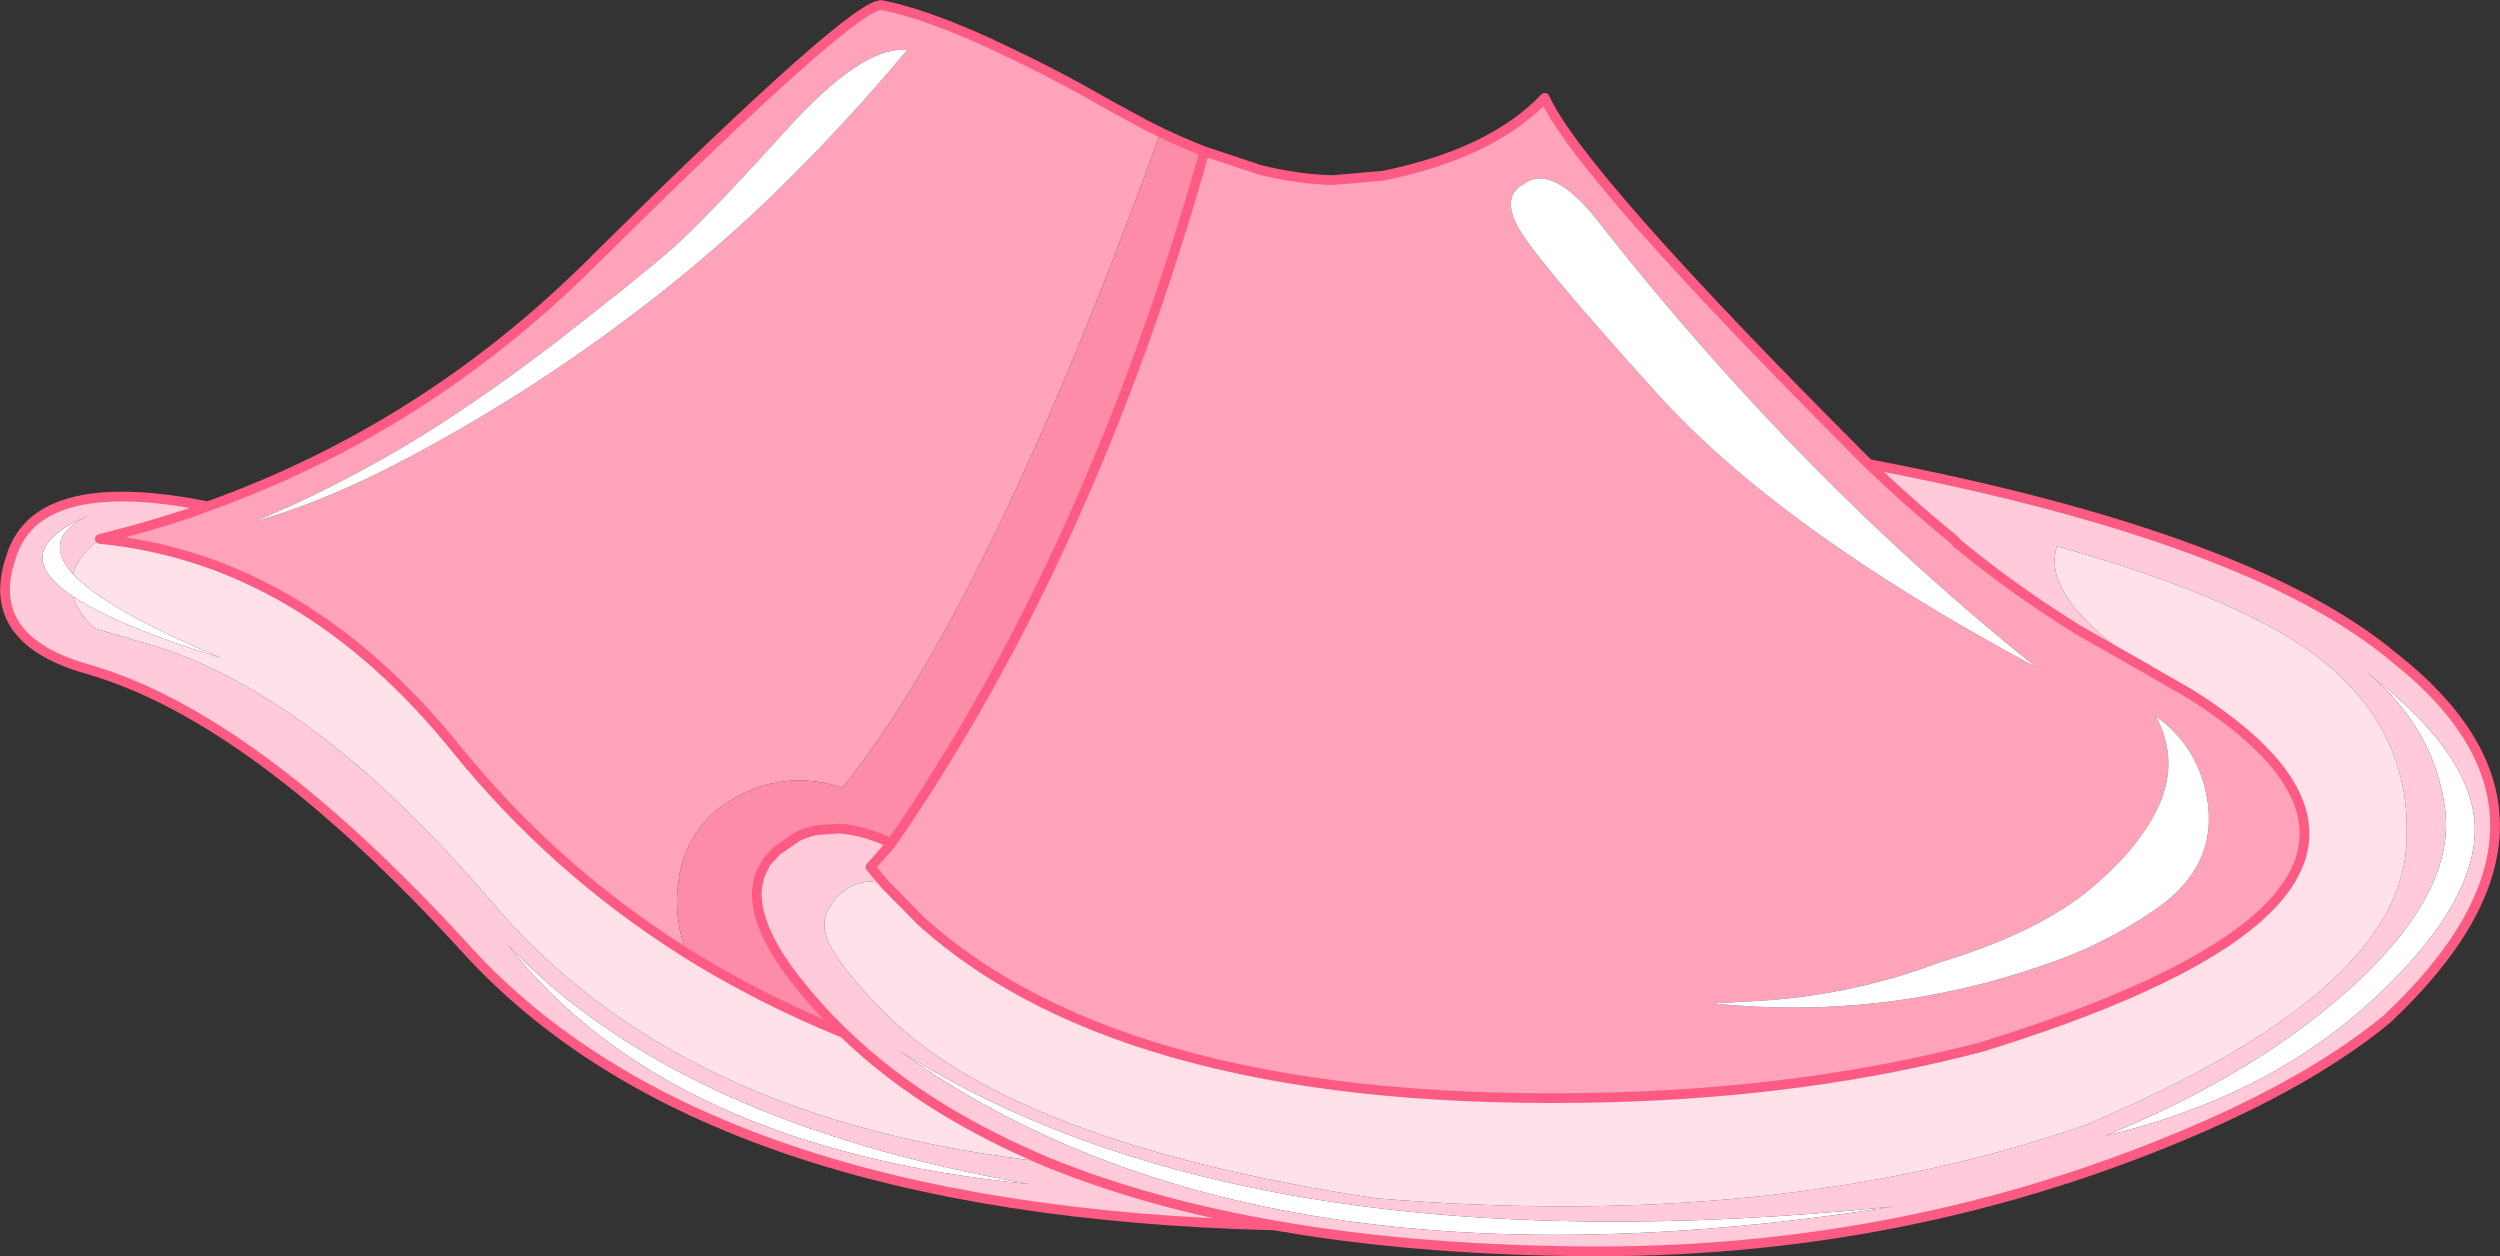
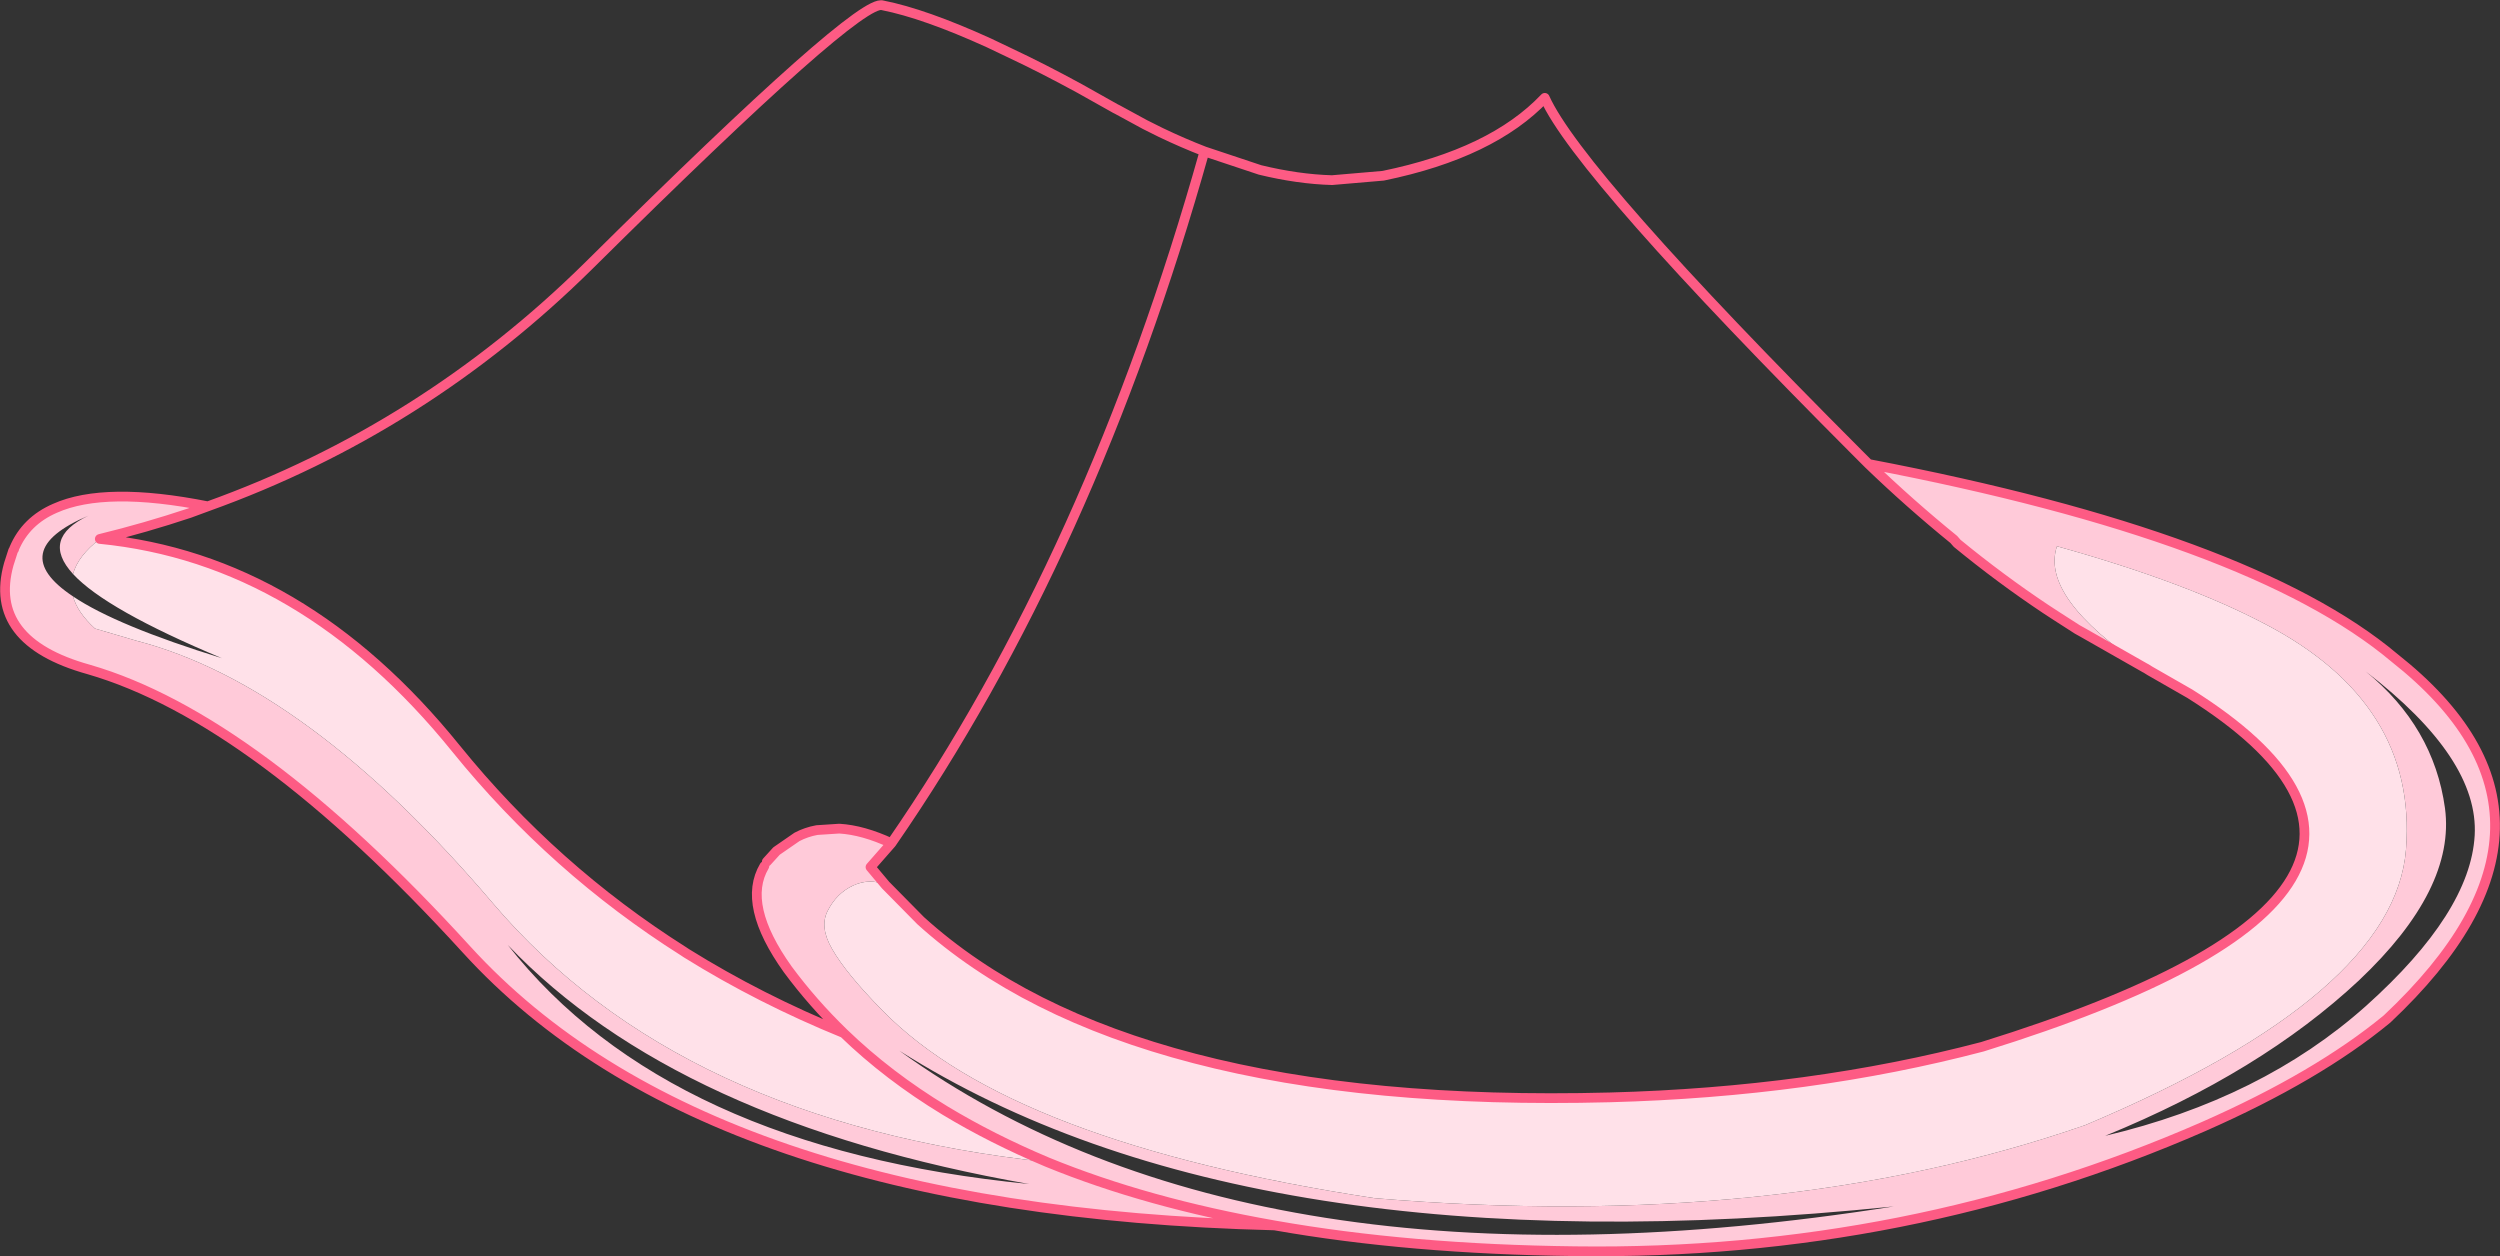
<svg xmlns="http://www.w3.org/2000/svg" height="129.0px" width="256.75px">
  <rect width="100%" height="100%" fill="#333333" stroke="none" />
  <g transform="matrix(1.0, 0.0, 0.0, 1.0, 128.35, 64.5)">
-     <path d="M-107.0 -12.5 Q-84.85 -20.45 -67.85 -37.25 -40.05 -64.8 -37.7 -63.95 -33.4 -63.1 -26.8 -60.1 L-24.6 -59.05 Q-21.3 -57.5 -17.45 -55.4 L-13.8 -53.35 -13.6 -53.25 -10.75 -51.7 -9.15 -50.9 Q-26.9 -2.0 -41.85 16.4 -47.45 14.55 -52.55 17.25 -58.1 20.2 -58.75 26.6 -59.1 30.0 -57.85 33.4 L-58.15 33.2 Q-71.5 24.75 -81.5 12.4 -97.25 -7.1 -118.1 -9.15 -113.4 -10.3 -108.9 -11.8 L-107.0 -12.5 M-4.65 -48.95 L1.05 -47.05 Q4.95 -46.1 8.45 -46.0 L13.7 -46.45 Q24.9 -48.75 30.3 -54.45 33.8 -46.65 62.5 -17.9 L63.55 -16.85 Q67.75 -12.8 72.3 -9.1 L72.65 -8.7 Q77.1 -5.05 81.75 -1.95 L82.9 -1.2 85.0 0.15 85.45 0.4 91.95 4.1 92.05 4.15 92.45 4.4 96.55 6.75 Q128.05 26.6 75.25 43.0 57.6 47.65 37.0 48.2 12.1 48.85 -5.7 44.2 -23.2 39.65 -33.8 30.05 L-37.4 26.4 -38.95 24.55 -36.8 22.1 Q-16.25 -7.65 -4.65 -48.95 M-87.35 -18.35 Q-95.0 -13.9 -102.2 -10.95 -94.0 -13.2 -83.65 -19.0 -73.25 -24.75 -63.7 -31.95 -55.9 -37.8 -48.95 -44.5 -41.65 -51.6 -35.2 -59.35 -39.75 -59.9 -47.8 -50.95 -55.9 -42.0 -59.4 -38.9 -62.9 -35.85 -71.35 -29.3 -79.75 -22.85 -87.35 -18.35 M28.15 -45.6 Q25.85 -44.4 27.5 -41.25 29.15 -38.1 41.85 -24.05 54.5 -10.05 80.8 4.05 56.95 -15.0 36.5 -40.85 L35.45 -42.2 Q30.9 -47.7 28.15 -45.6 M47.55 38.55 Q65.1 40.35 81.6 34.6 87.7 32.55 92.95 28.95 99.8 24.25 98.2 16.9 97.15 12.0 93.05 9.05 95.45 13.5 93.4 18.15 91.3 22.75 85.95 27.1 80.55 31.4 70.8 34.35 61.4 37.9 51.15 38.35 L47.55 38.55" fill="#fea3ba" fill-rule="evenodd" stroke="none" />
-     <path d="M-87.35 -18.35 Q-79.75 -22.85 -71.35 -29.3 -62.9 -35.85 -59.4 -38.9 -55.9 -42.0 -47.8 -50.95 -39.75 -59.9 -35.2 -59.35 -41.65 -51.6 -48.95 -44.5 -55.9 -37.8 -63.7 -31.95 -73.25 -24.75 -83.65 -19.0 -94.0 -13.2 -102.2 -10.95 -95.0 -13.9 -87.35 -18.35 M-120.85 -5.55 Q-117.5 -1.9 -105.55 3.1 -116.4 -0.25 -120.85 -3.25 -127.85 -7.9 -119.25 -11.55 -124.2 -9.2 -120.85 -5.55 M28.15 -45.6 Q30.9 -47.7 35.45 -42.2 L36.5 -40.85 Q56.95 -15.0 80.8 4.05 54.5 -10.05 41.85 -24.05 29.15 -38.1 27.5 -41.25 25.85 -44.4 28.15 -45.6 M47.55 38.55 L51.15 38.35 Q61.4 37.9 70.8 34.35 80.55 31.4 85.95 27.1 91.3 22.75 93.4 18.15 95.45 13.5 93.05 9.05 97.15 12.0 98.2 16.9 99.8 24.25 92.95 28.95 87.7 32.55 81.6 34.6 65.1 40.35 47.55 38.55 M113.9 36.2 Q123.85 26.8 122.75 18.5 121.6 10.15 114.6 4.45 126.25 13.4 125.8 21.3 125.35 29.2 114.65 38.8 103.95 48.35 87.85 52.15 103.85 45.6 113.9 36.2 M66.15 59.4 Q0.55 69.75 -36.0 43.4 0.0 66.2 66.15 59.4 M-22.65 57.1 Q-59.75 53.45 -76.2 32.55 -58.85 50.75 -22.65 57.1" fill="#ffffff" fill-rule="evenodd" stroke="none" />
    <path d="M63.55 -16.85 Q102.8 -9.35 117.55 3.05 138.6 19.65 116.8 40.15 109.65 46.05 97.95 51.2 67.65 64.45 33.45 64.0 16.4 63.8 2.55 61.35 -55.95 59.9 -80.45 33.0 -102.15 9.2 -119.25 4.25 -129.65 1.35 -127.45 -6.55 L-127.0 -7.95 -126.9 -8.1 -126.7 -8.0 -126.9 -8.15 Q-125.7 -11.0 -122.7 -12.3 -117.55 -14.6 -107.0 -12.5 L-108.9 -11.8 Q-113.4 -10.3 -118.1 -9.15 -120.35 -7.4 -120.85 -5.55 -124.2 -9.2 -119.25 -11.55 -127.85 -7.9 -120.85 -3.25 -120.4 -1.6 -118.6 0.05 L-114.35 1.3 Q-96.8 5.85 -77.7 28.3 -58.6 50.75 -20.8 54.85 -26.5 52.45 -31.3 49.55 -37.15 46.0 -41.7 41.6 -44.9 38.5 -47.45 35.05 -52.2 28.4 -49.85 24.45 L-49.6 24.0 -48.6 22.9 -46.5 21.45 Q-45.55 20.95 -44.45 20.75 L-42.15 20.6 Q-39.7 20.75 -36.8 22.1 L-38.95 24.55 -37.4 26.4 Q-39.0 25.65 -40.75 26.45 -42.45 27.25 -43.35 29.05 -44.2 30.7 -42.9 32.95 -41.45 35.5 -37.7 39.3 -24.45 52.85 12.8 58.55 54.15 62.05 85.8 51.05 117.6 37.65 118.75 22.7 119.9 7.75 104.3 -0.4 96.15 -4.7 82.9 -8.4 81.15 -3.15 91.95 4.1 L85.45 0.4 85.0 0.15 82.9 -1.2 81.75 -1.95 Q77.1 -5.05 72.65 -8.7 L72.3 -9.1 Q67.75 -12.8 63.55 -16.85 M113.9 36.2 Q103.85 45.6 87.85 52.15 103.95 48.35 114.65 38.8 125.35 29.2 125.8 21.3 126.25 13.4 114.6 4.45 121.6 10.15 122.75 18.5 123.85 26.8 113.9 36.2 M66.15 59.4 Q0.0 66.2 -36.0 43.4 0.55 69.75 66.15 59.4 M2.55 61.35 Q-10.55 59.05 -20.8 54.85 -10.55 59.05 2.55 61.35 M-22.65 57.1 Q-58.85 50.75 -76.2 32.55 -59.75 53.45 -22.65 57.1" fill="#ffcad9" fill-rule="evenodd" stroke="none" />
    <path d="M-126.9 -8.1 L-126.9 -8.15 -126.7 -8.0 -126.9 -8.1 M-118.1 -9.15 Q-97.25 -7.1 -81.5 12.4 -71.5 24.75 -58.15 33.2 L-57.85 33.4 Q-50.3 38.1 -41.7 41.6 -37.15 46.0 -31.3 49.55 -26.5 52.45 -20.8 54.85 -58.6 50.75 -77.7 28.3 -96.8 5.85 -114.35 1.3 L-118.6 0.05 Q-120.4 -1.6 -120.85 -3.25 -116.4 -0.25 -105.55 3.1 -117.5 -1.9 -120.85 -5.55 -120.35 -7.4 -118.1 -9.15 M-37.4 26.4 L-33.8 30.05 Q-23.2 39.65 -5.7 44.2 12.1 48.85 37.0 48.2 57.6 47.65 75.25 43.0 128.05 26.6 96.55 6.75 L92.45 4.4 92.05 4.15 91.95 4.1 Q81.15 -3.15 82.9 -8.4 96.15 -4.7 104.3 -0.4 119.9 7.75 118.75 22.7 117.6 37.65 85.8 51.05 54.15 62.05 12.8 58.55 -24.45 52.85 -37.7 39.3 -41.45 35.5 -42.9 32.95 -44.2 30.7 -43.35 29.05 -42.45 27.25 -40.75 26.45 -39.0 25.65 -37.4 26.4" fill="#ffe1e9" fill-rule="evenodd" stroke="none" />
-     <path d="M-9.15 -50.9 Q-6.85 -49.8 -4.65 -48.95 -16.25 -7.65 -36.8 22.1 -39.7 20.75 -42.15 20.6 L-44.45 20.75 Q-45.55 20.95 -46.5 21.45 L-48.6 22.9 -49.6 24.0 -49.85 24.45 Q-52.2 28.4 -47.45 35.05 -44.9 38.5 -41.7 41.6 -50.3 38.1 -57.85 33.4 -59.1 30.0 -58.75 26.6 -58.1 20.2 -52.55 17.25 -47.45 14.55 -41.85 16.4 -26.9 -2.0 -9.15 -50.9" fill="#fd8ca9" fill-rule="evenodd" stroke="none" />
    <path d="M-107.0 -12.5 Q-84.85 -20.45 -67.85 -37.25 -40.05 -64.8 -37.7 -63.95 -33.4 -63.1 -26.8 -60.1 L-24.6 -59.05 Q-21.3 -57.5 -17.45 -55.4 L-13.8 -53.35 -13.6 -53.25 -10.75 -51.7 -9.15 -50.9 Q-6.85 -49.8 -4.65 -48.95 L1.05 -47.05 Q4.95 -46.1 8.45 -46.0 L13.7 -46.45 Q24.9 -48.75 30.3 -54.45 33.8 -46.65 62.5 -17.9 L63.55 -16.85 Q102.8 -9.35 117.55 3.05 138.6 19.65 116.8 40.15 109.65 46.05 97.95 51.2 67.65 64.45 33.45 64.0 16.4 63.8 2.55 61.35 -55.95 59.9 -80.45 33.0 -102.15 9.2 -119.25 4.25 -129.65 1.35 -127.45 -6.55 L-127.0 -7.95 -126.9 -8.1 -126.9 -8.15 Q-125.7 -11.0 -122.7 -12.3 -117.55 -14.6 -107.0 -12.5 L-108.9 -11.8 Q-113.4 -10.3 -118.1 -9.15 -97.25 -7.1 -81.5 12.4 -71.5 24.75 -58.15 33.2 L-57.85 33.4 Q-50.3 38.1 -41.7 41.6 -44.9 38.5 -47.45 35.05 -52.2 28.4 -49.85 24.45 M-20.8 54.85 Q-26.5 52.45 -31.3 49.55 -37.15 46.0 -41.7 41.6 M-49.6 24.0 L-48.6 22.9 -46.5 21.45 Q-45.55 20.95 -44.45 20.75 L-42.15 20.6 Q-39.7 20.75 -36.8 22.1 -16.25 -7.65 -4.65 -48.95 M-37.4 26.4 L-33.8 30.05 Q-23.2 39.65 -5.7 44.2 12.1 48.85 37.0 48.2 57.6 47.65 75.25 43.0 128.05 26.6 96.55 6.75 L92.45 4.4 92.05 4.15 91.95 4.1 85.45 0.4 85.0 0.15 82.9 -1.2 81.75 -1.95 Q77.1 -5.05 72.65 -8.7 L72.3 -9.1 Q67.75 -12.8 63.55 -16.85 M-37.4 26.4 L-38.95 24.55 -36.8 22.1 M-20.8 54.85 Q-10.55 59.05 2.55 61.35" fill="none" stroke="#fd5b84" stroke-linecap="round" stroke-linejoin="round" stroke-width="1.0" />
  </g>
</svg>